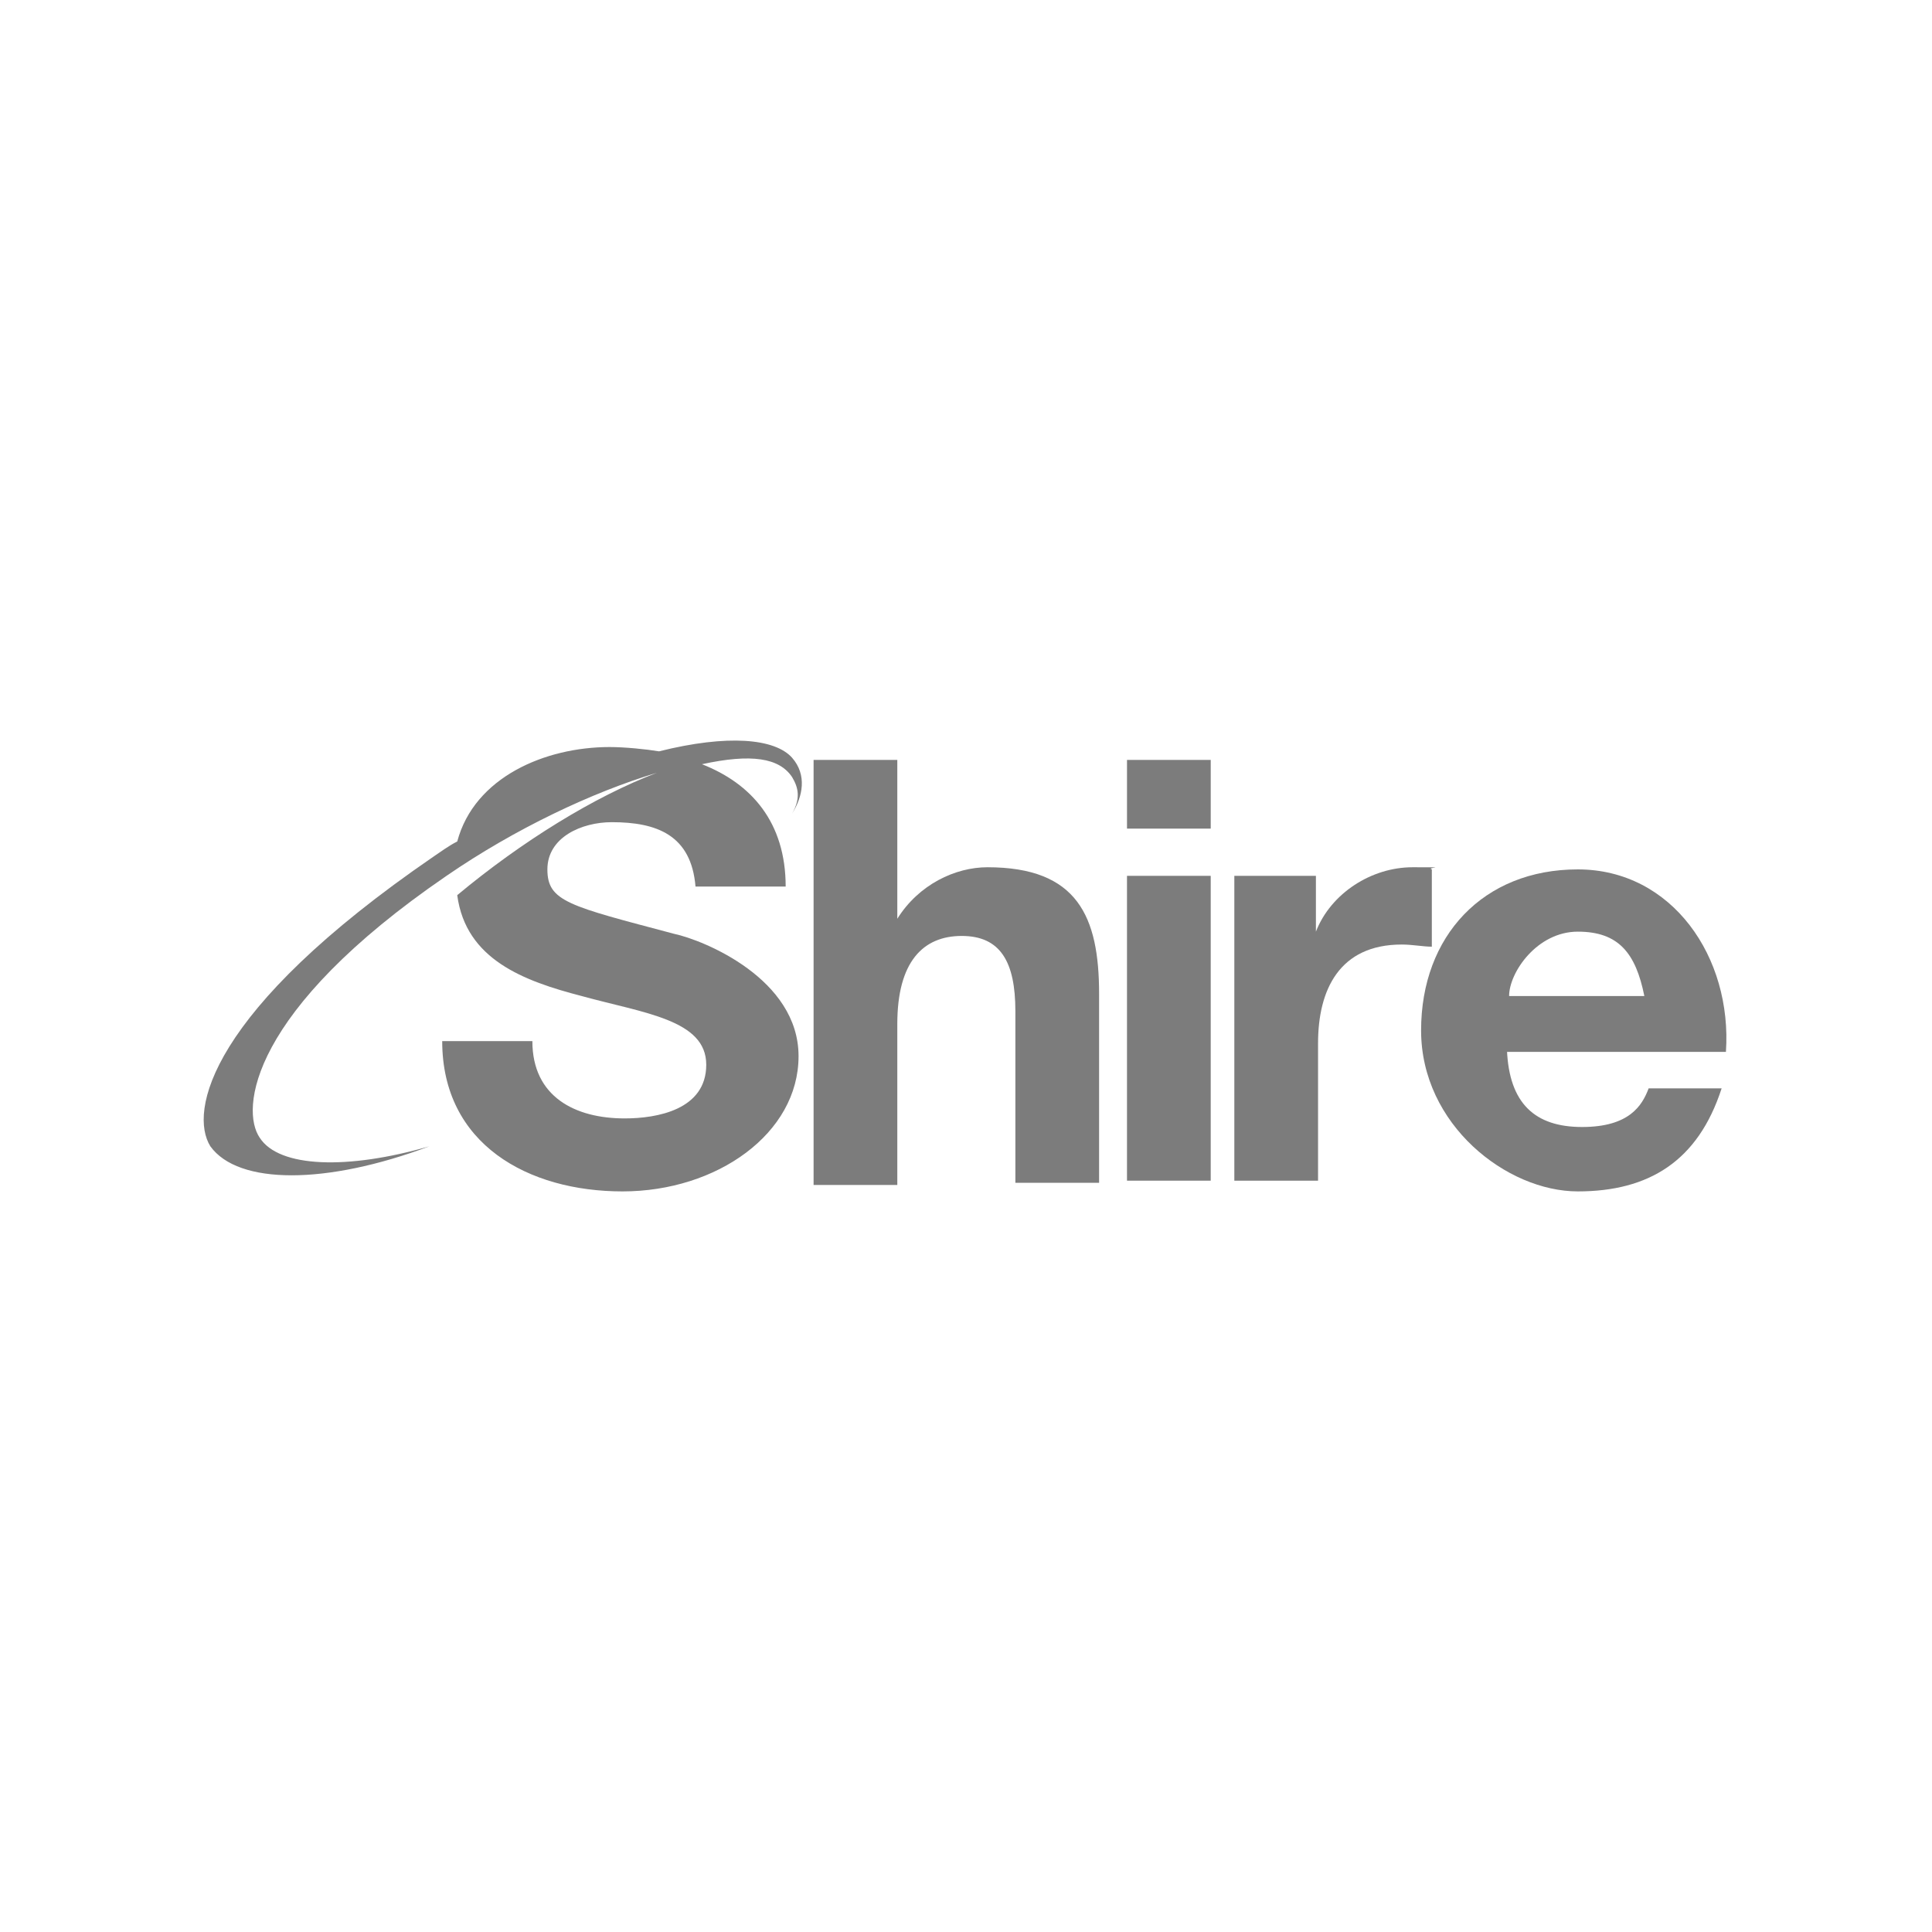
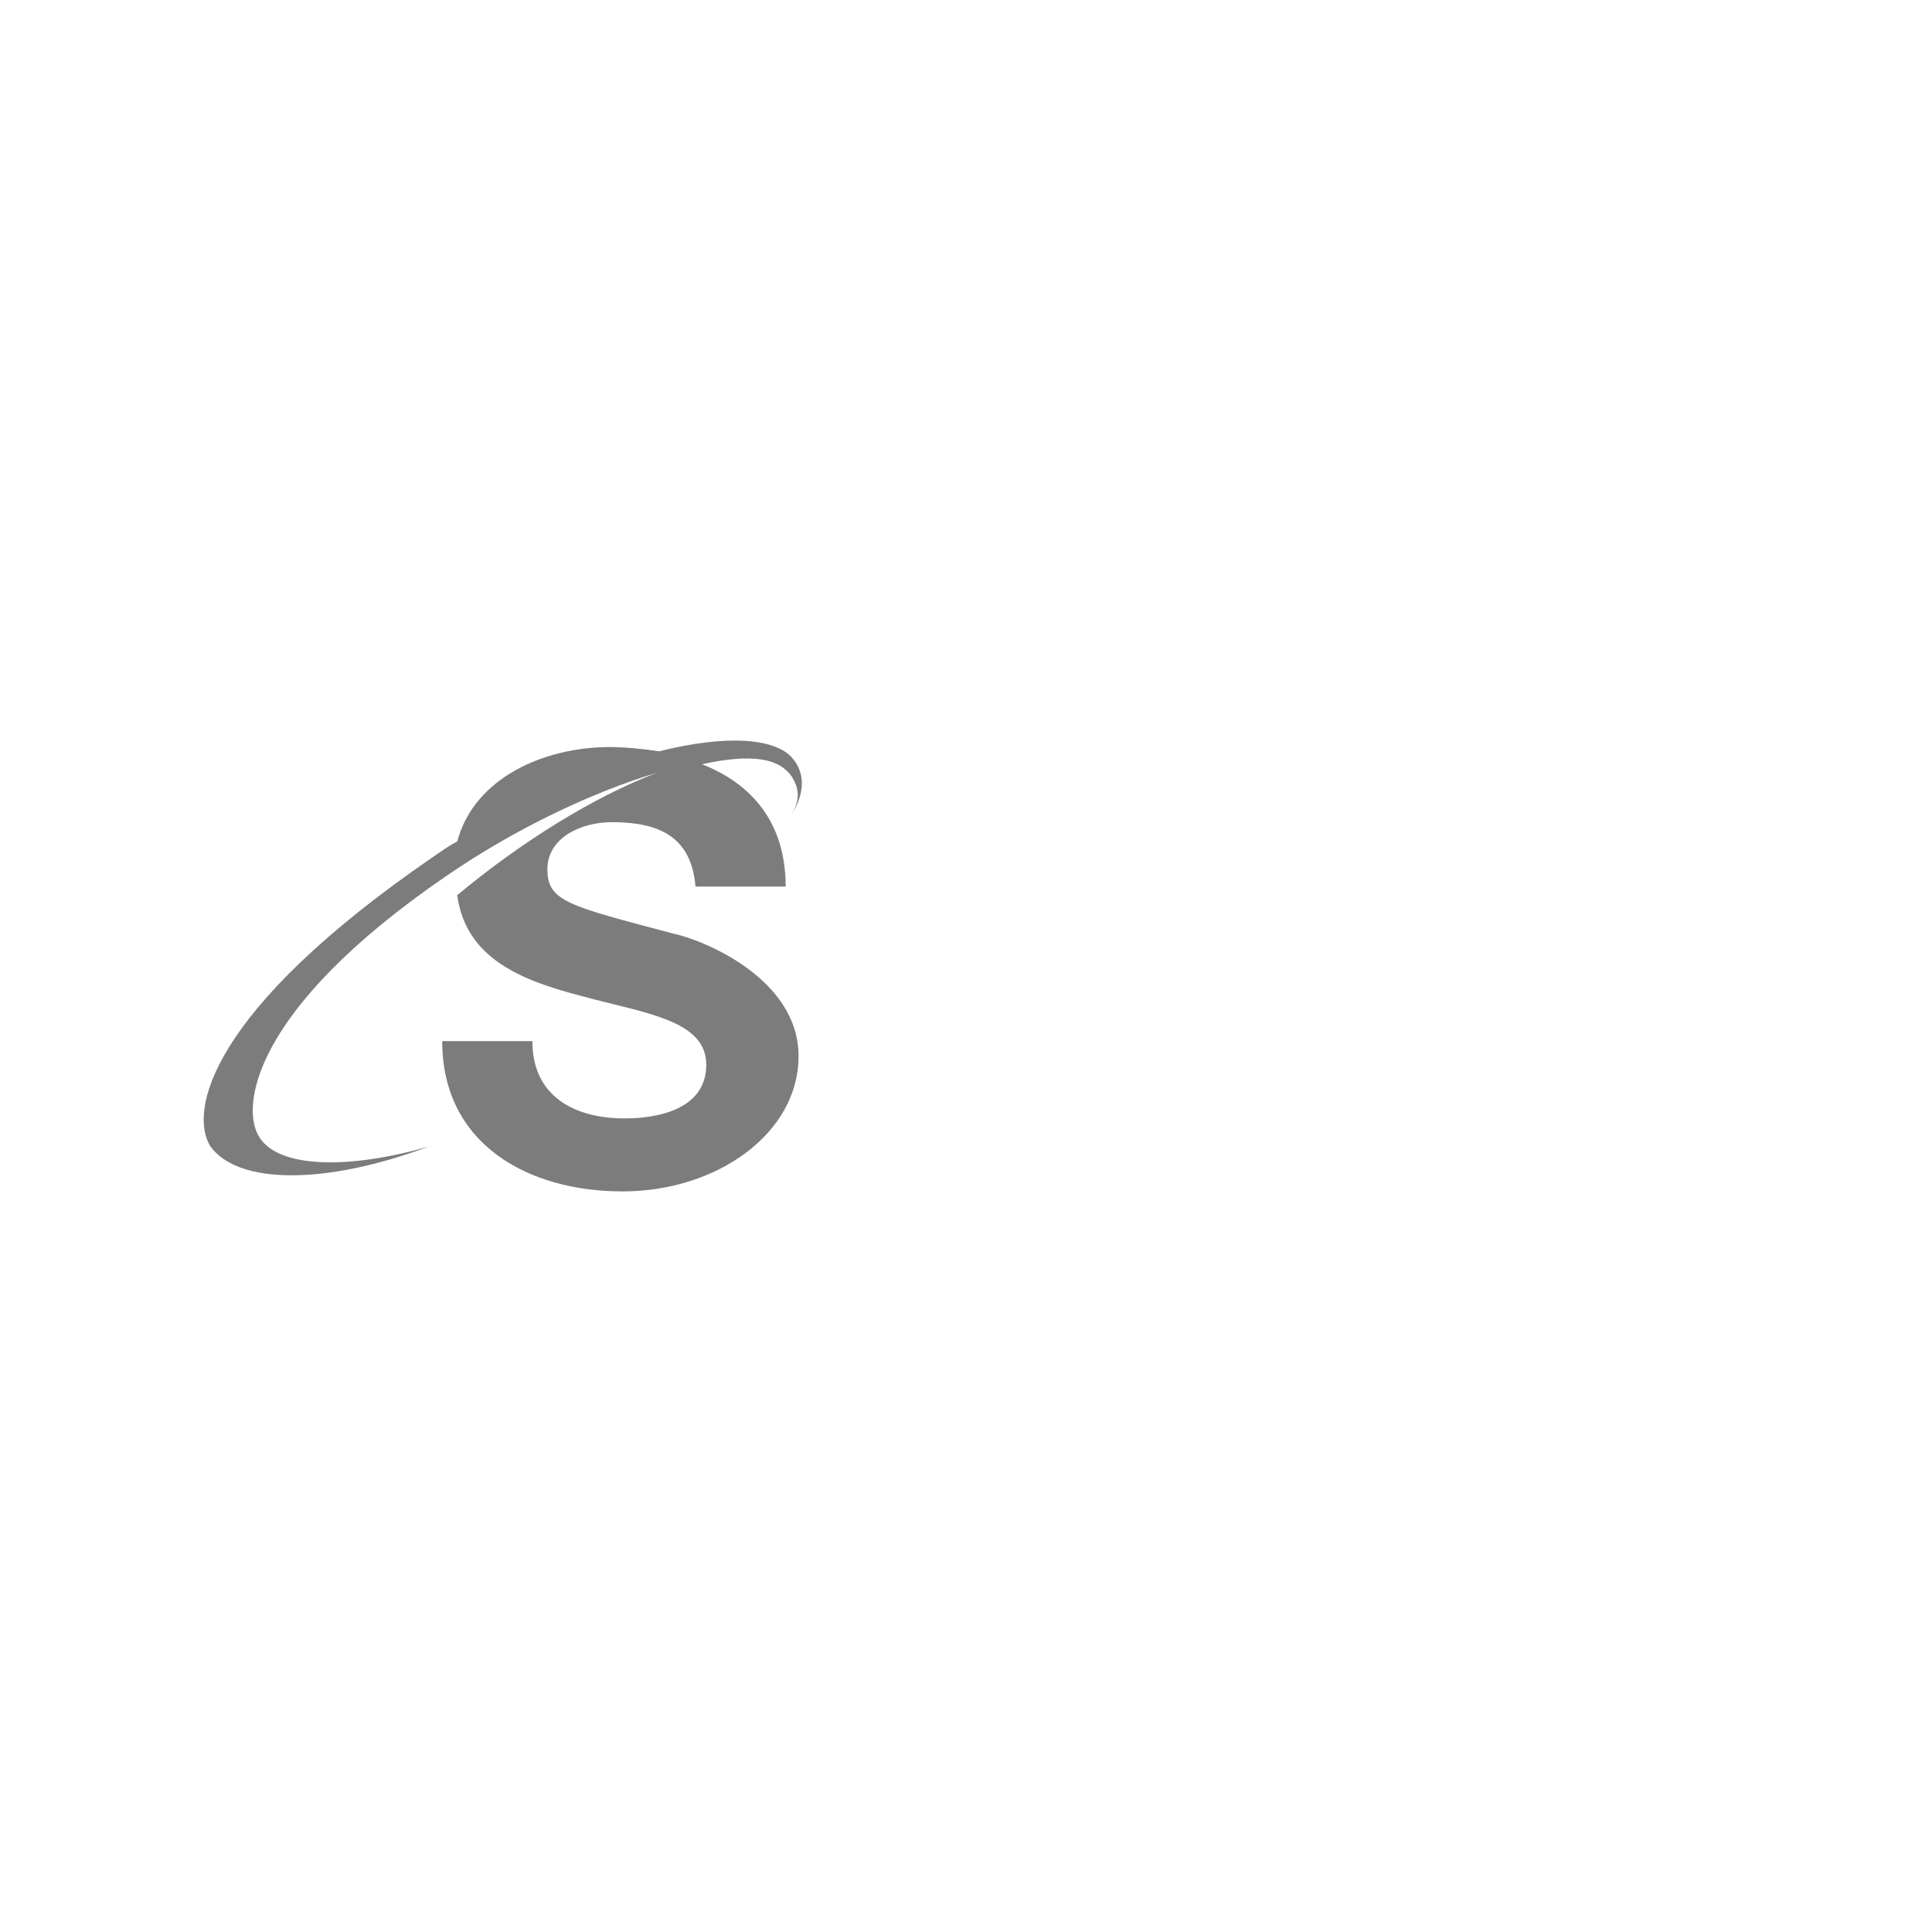
<svg xmlns="http://www.w3.org/2000/svg" version="1.1" viewBox="0 0 90 90">
  <defs>
    <style>
      .cls-1 {
        fill: #7c7c7c;
      }
    </style>
  </defs>
  <g>
    <g id="Layer_1">
      <g id="layer1">
        <g id="g1853">
-           <path id="path862" class="cls-1" d="M37.9,35.4h3.9v7.4h0c1-1.6,2.7-2.4,4.2-2.4,4.2,0,5.2,2.3,5.2,5.9v8.8h-3.9v-8c0-2.3-.7-3.5-2.5-3.5s-3,1.2-3,4.1v7.5h-3.9v-19.7" />
-           <path id="path864" class="cls-1" d="M56.4,38.6h-3.9v-3.2h3.9v3.2ZM52.5,40.8h3.9v14.2h-3.9v-14.2Z" />
-           <path id="path868" class="cls-1" d="M57.6,40.8h3.7v2.6h0c.7-1.8,2.6-3,4.5-3s.6,0,.9.1v3.6c-.4,0-.9-.1-1.4-.1-2.9,0-3.9,2.1-3.9,4.6v6.4h-3.9v-14.2" />
-           <path id="path872" class="cls-1" d="M70.2,48.9c.1,2.5,1.3,3.6,3.5,3.6s2.8-1,3.1-1.8h3.4c-1.1,3.4-3.4,4.8-6.7,4.8s-7.3-3.1-7.3-7.5,2.9-7.5,7.3-7.5,7.2,4.1,6.9,8.5h-10.3M76.6,46.4c-.4-2-1.2-3-3.1-3s-3.2,1.9-3.2,3h6.4Z" />
          <path id="path876" class="cls-1" d="M36.9,35.3c-.8-.9-3-1.1-6.2-.3-.6-.1-1.6-.2-2.3-.2-3,0-6.3,1.4-7.1,4.4-.4.2-.8.5-1.1.7-10.5,7.2-11.4,11.9-10.4,13.5,1.3,1.8,5.4,1.8,10.2,0h0c-3.8,1.1-7,1-7.9-.4-.9-1.3-.5-5.9,8.7-12.2,3.2-2.2,6.8-3.9,9.8-4.8-2.9,1.1-6.3,3.2-9.3,5.7,0,0,0,0,0,0,.4,3,3.1,4,5.8,4.7,2.9.8,5.8,1.1,5.8,3.2s-2.3,2.5-3.8,2.5c-2.3,0-4.3-1-4.3-3.6h-4.2c0,4.8,4,7,8.4,7s8.2-2.7,8.2-6.3-4.4-5.4-5.8-5.7c-4.9-1.3-5.9-1.5-5.9-3s1.6-2.2,3-2.2c2.1,0,3.7.6,3.9,3h4.2c0-3-1.6-4.8-3.9-5.7,2.3-.5,3.6-.3,4.2.6.3.5.4,1,0,1.7h0c.5-.8.7-1.8,0-2.6" />
        </g>
      </g>
    </g>
  </g>
</svg>